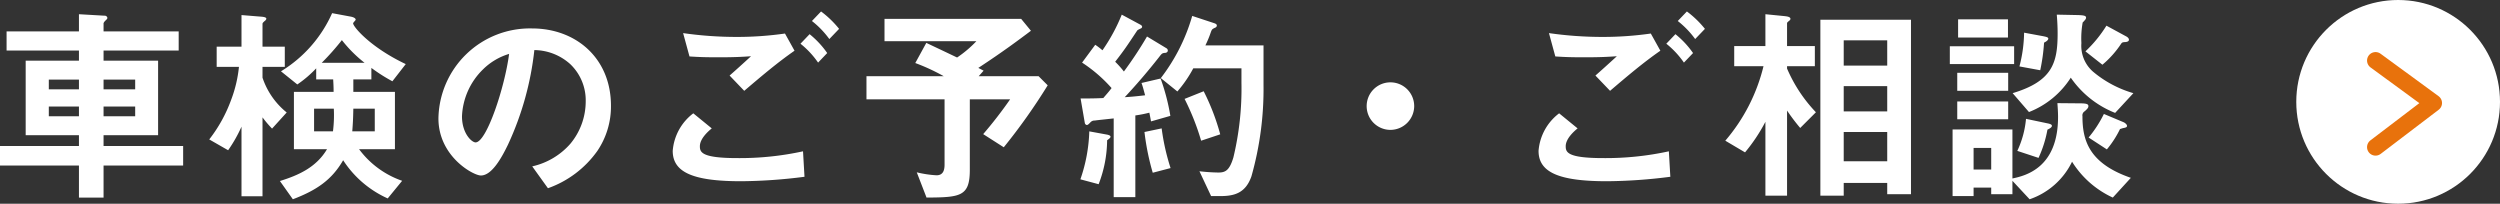
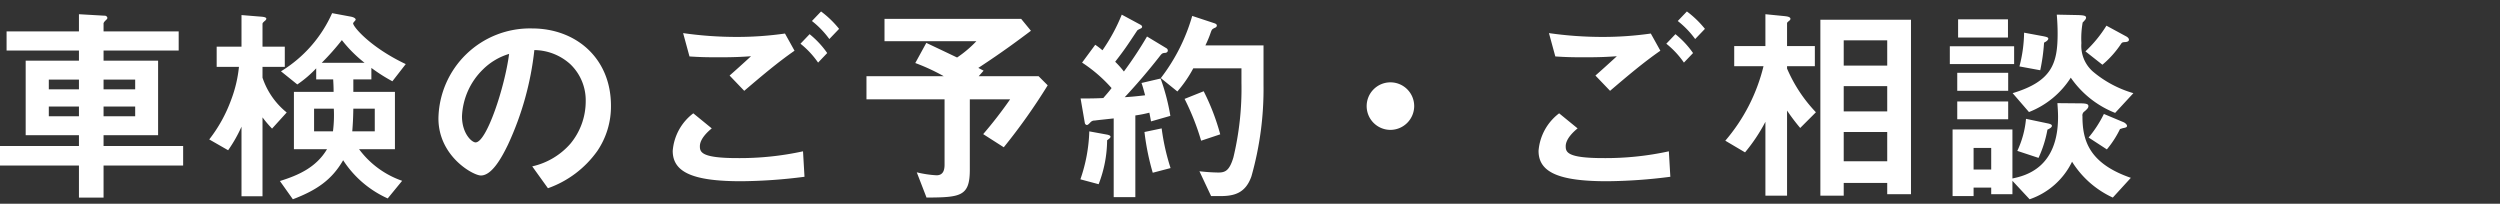
<svg xmlns="http://www.w3.org/2000/svg" width="294.514" height="24" viewBox="0 0 294.514 24">
  <rect x="0" y="0" width="294.514" height="24" fill="#333333" stroke="none" />
  <g id="グループ_1138" data-name="グループ 1138" transform="translate(-115.502 -56.288)">
    <g id="グループ_934" data-name="グループ 934" transform="translate(113.802 47.288)">
      <path id="パス_1295" data-name="パス 1295" d="M23.275,19.5V17.2H13.9V15.925h6.425V7.15H13.9V5.95h8.85V3.7H13.9V2.725a1,1,0,0,1,.25-.325c.1-.1.2-.175.2-.3a.308.308,0,0,0-.325-.25L11,1.675V3.7H2.475V5.95H11v1.2H4.725v8.775H11V17.2H1.7v2.3H11v3.775h2.9V19.5Zm-5.65-8.975H13.9V9.375h3.725Zm0,3.175H13.9V12.55h3.725ZM11,10.525H7.45V9.375H11ZM11,13.7H7.45V12.55H11ZM49.5,7.55c-4.175-1.975-6.2-4.4-6.2-4.8,0-.1.3-.35.3-.425,0-.25-.475-.35-.625-.375l-2.15-.4A15.283,15.283,0,0,1,34.8,8.4l1.925,1.55a13.465,13.465,0,0,0,2.225-1.9v1.3h2c.025.475.05.825.05,1.475H36.325v6.75h3.9c-1.275,2.15-3.375,3.075-5.55,3.75l1.525,2.15c2.825-1.075,4.6-2.3,5.925-4.6a12.177,12.177,0,0,0,5.25,4.5l1.7-2.075A10.658,10.658,0,0,1,44,17.575h4.225v-6.75h-4.9V9.35H45.45V8a20.089,20.089,0,0,0,2.475,1.575Zm-3.65,7.925H43.2c.075-1,.1-1.425.125-2.675H45.85ZM41.025,12.8a15.2,15.2,0,0,1-.1,2.675H38.7V12.8Zm-5.55.45a8.863,8.863,0,0,1-2.85-4.1V7.875H35.25V5.5H32.625V2.825c0-.125.075-.175.225-.325.075-.05.225-.175.225-.3,0-.175-.35-.225-.775-.25l-2.15-.175V5.5H27.225V7.875H29.85a15.237,15.237,0,0,1-.925,3.9,17.039,17.039,0,0,1-2.575,4.65L28.575,17.7a16.682,16.682,0,0,0,1.575-2.775v8.2h2.475v-9.3A12.722,12.722,0,0,0,33.75,15.15ZM44.65,7.4H39.6a29.331,29.331,0,0,0,2.375-2.675A15.6,15.6,0,0,0,44.65,7.4Zm29.025,5.05c0-5.575-4.1-9.1-9.3-9.1A10.782,10.782,0,0,0,53.35,13.95c0,4.475,4.1,6.725,5,6.725,1.3,0,2.45-2.1,3.2-3.65A35.495,35.495,0,0,0,64.65,5.9,6.4,6.4,0,0,1,68.9,7.575a5.894,5.894,0,0,1,1.8,4.375,7.821,7.821,0,0,1-1.8,4.975A8.42,8.42,0,0,1,64.4,19.6l1.85,2.575a12.069,12.069,0,0,0,5.825-4.4A9.341,9.341,0,0,0,73.675,12.45Zm-12-6.1c-.5,3.9-2.65,10.425-3.95,10.425-.45,0-1.6-1.05-1.6-3.075a8.187,8.187,0,0,1,2.5-5.55A7.381,7.381,0,0,1,61.675,6.35ZM100.55,3.4a11.581,11.581,0,0,0-2.125-2.05L97.35,2.475A10.564,10.564,0,0,1,99.4,4.6Zm-1.4,2.85a10.7,10.7,0,0,0-2.075-2.225L96,5.15a10.308,10.308,0,0,1,2.075,2.225ZM95.3,5.975,94.175,3.95a39.725,39.725,0,0,1-5.7.4,44.232,44.232,0,0,1-6.3-.45l.75,2.75c1.175.075,1.9.1,3.4.1,1.9,0,2.775-.05,3.85-.125C89.225,7.5,88.225,8.4,87.65,8.9l1.725,1.8C91.425,8.95,93.35,7.325,95.3,5.975Zm1.175,14.85-.175-3a34.907,34.907,0,0,1-7.725.8c-4.25,0-4.425-.7-4.425-1.4,0-.9,1-1.775,1.4-2.1L83.375,13.35a6.139,6.139,0,0,0-2.425,4.425c0,2.525,2.4,3.575,8.05,3.575A61.02,61.02,0,0,0,96.475,20.825Zm28.65-10.775L124.05,8.975H117l.575-.65c-.1-.05-.525-.275-.625-.325,2.9-1.9,4.7-3.25,6.2-4.375L122,2.225H105.9V4.85h10.825a13.451,13.451,0,0,1-2.275,1.925c-2.3-1.1-2.95-1.4-3.625-1.725l-1.3,2.375a23.448,23.448,0,0,1,3.35,1.55h-9.1V11.7h9.2v7.7c0,.7-.2,1.25-.95,1.25a12.761,12.761,0,0,1-2.325-.35l1.15,2.975c4-.025,5.1-.125,5.1-3.275V11.7h4.75a50.39,50.39,0,0,1-3.175,4.1l2.425,1.55A69.952,69.952,0,0,0,125.125,10.05Zm25.425-.025V5.35H143.7a12.614,12.614,0,0,0,.65-1.575c.125-.325.15-.35.525-.525A.272.272,0,0,0,145.05,3c0-.125-.125-.2-.25-.25l-2.65-.875a21.85,21.85,0,0,1-3.7,7.325l1.95,1.575a14.589,14.589,0,0,0,1.875-2.725h5.675v1.7a34.75,34.75,0,0,1-.95,8.8c-.475,1.575-.975,1.775-1.775,1.775a21.741,21.741,0,0,1-2.225-.15l1.375,2.925h1.075c1.625,0,2.975-.325,3.675-2.325A37.7,37.7,0,0,0,150.55,10.025Zm-5.1,5.8a26.4,26.4,0,0,0-1.95-5.075l-2.25.9a28.71,28.71,0,0,1,1.95,4.925Zm-5.875-2.175a24.789,24.789,0,0,0-1.15-4.4l-2.25.525c.175.475.3,1,.425,1.45-1.075.125-1.6.175-2.4.225,1.4-1.5,2.75-3.075,4.025-4.7.35-.45.375-.5.775-.525.025,0,.275-.05.275-.275a.319.319,0,0,0-.175-.275L136.825,4.3A45.659,45.659,0,0,1,134.1,8.425a10.6,10.6,0,0,0-1.025-1.15c1.1-1.425,1.3-1.725,2.575-3.65.05-.075.125-.125.45-.275a.234.234,0,0,0,.15-.2.322.322,0,0,0-.175-.225l-2.225-1.2a21.155,21.155,0,0,1-2.275,4.2,8.04,8.04,0,0,0-.85-.65l-1.55,2.1a17.076,17.076,0,0,1,3.475,3c-.35.475-.725.875-.975,1.175-1.05.05-1.6.05-2.675.05l.5,2.9a.292.292,0,0,0,.225.225c.125,0,.2-.075.4-.275a.651.651,0,0,1,.55-.25c.325-.05,1.325-.15,2.225-.25v9.275h2.55V13.6a14.981,14.981,0,0,0,1.65-.325c.1.475.15.8.2,1.025Zm.025,6.15a25.862,25.862,0,0,1-1.05-4.675l-2.025.425a29.215,29.215,0,0,0,.975,4.8Zm-7.075-3.7c0-.15-.3-.225-.45-.25l-2.05-.375a18.8,18.8,0,0,1-1.05,5.65l2.15.575a14.553,14.553,0,0,0,1-5.175C132.4,16.325,132.525,16.225,132.525,16.1ZM168.3,12.5a2.8,2.8,0,1,0-2.8,2.8A2.811,2.811,0,0,0,168.3,12.5Zm34.25-9.1a11.581,11.581,0,0,0-2.125-2.05L199.35,2.475A10.564,10.564,0,0,1,201.4,4.6Zm-1.4,2.85a10.7,10.7,0,0,0-2.075-2.225L198,5.15a10.308,10.308,0,0,1,2.075,2.225Zm-3.85-.275L196.175,3.95a39.725,39.725,0,0,1-5.7.4,44.232,44.232,0,0,1-6.3-.45l.75,2.75c1.175.075,1.9.1,3.4.1,1.9,0,2.775-.05,3.85-.125-.95.875-1.95,1.775-2.525,2.275l1.725,1.8C193.425,8.95,195.35,7.325,197.3,5.975Zm1.175,14.85-.175-3a34.907,34.907,0,0,1-7.725.8c-4.25,0-4.425-.7-4.425-1.4,0-.9,1-1.775,1.4-2.1l-2.175-1.775a6.139,6.139,0,0,0-2.425,4.425c0,2.525,2.4,3.575,8.05,3.575A61.02,61.02,0,0,0,198.475,20.825Zm28.35,2.05V2.325H216.15V23.05h2.75v-1.5h5.125v1.325Zm-2.8-9.75H218.9V10.15h5.125Zm0-5.4H218.9V4.75h5.125Zm0,11.275H218.9V15.55h5.125Zm-8.4-5.775a17.288,17.288,0,0,1-3.4-5.15V7.8H215.5V5.425h-3.275v-2.7c0-.075.125-.175.25-.275s.15-.175.15-.225c0-.275-.525-.3-.675-.325l-2.275-.225v3.75H206V7.8h3.45a21.141,21.141,0,0,1-4.5,8.775l2.325,1.375a20.2,20.2,0,0,0,2.4-3.6v8.7h2.55V13.025a23.129,23.129,0,0,0,1.55,2.05Zm22.625-8.8V2.275h-5.875v2.15Zm.725,3.125V5.45H231.4v2.1Zm13.75,13.4c-5-1.725-5.7-4.5-5.7-7.25a.572.572,0,0,1,.275-.6c.3-.275.425-.4.425-.6,0-.225-.2-.325-.975-.325l-2.675-.025c.025.4.075,1,.075,1.625,0,6-3.825,6.925-5.375,7.25V15.25h-7.05V23.1H234.2v-1h2.075v.775h2.5V21.3l2.025,2.175a8.654,8.654,0,0,0,5-4.425,11.121,11.121,0,0,0,4.8,4.225Zm-16.45-.975H234.2v-2.55h2.075ZM252.5,4.675c0-.175-.2-.325-.3-.375l-2.35-1.275a14.946,14.946,0,0,1-2.475,3.025l2,1.575a11.483,11.483,0,0,0,2.225-2.5c.125-.15.175-.15.55-.175C252.25,4.925,252.5,4.9,252.5,4.675Zm.525,6.3a12.979,12.979,0,0,1-4.775-2.55,4.038,4.038,0,0,1-1.35-3.35,10.567,10.567,0,0,1,.15-2.425,2.743,2.743,0,0,0,.275-.3.4.4,0,0,0,.125-.275c0-.225-.275-.275-.95-.3l-2.5-.05c.05.6.1,1.375.1,2.225,0,3.5-.65,5.625-5.3,7.025l1.925,2.225a10.277,10.277,0,0,0,4.925-4.05,11.463,11.463,0,0,0,5.225,4.15ZM243,4.55c0-.15-.2-.2-.55-.275l-2.3-.425a16.4,16.4,0,0,1-.55,3.975l2.45.45a21.58,21.58,0,0,0,.45-3.25C242.7,4.925,243,4.75,243,4.55Zm9.275,10.275c0-.175-.275-.375-.4-.425l-2.325-.975a13.782,13.782,0,0,1-1.8,2.775l2.15,1.4a11.511,11.511,0,0,0,1.55-2.4c.125-.025.275-.1.45-.125C252.15,15.025,252.275,14.975,252.275,14.825Zm-14-4.125V8.575h-6V10.7Zm5.15,4.125c0-.15-.175-.225-.55-.3l-2.5-.525a11.174,11.174,0,0,1-1.025,3.775l2.5.825a13.649,13.649,0,0,0,1.05-3.325C243.1,15.175,243.425,15.025,243.425,14.825Zm-5.15-.775v-2.1h-6v2.1Z" transform="translate(0 9)" fill="#fff" />
    </g>
    <g id="グループ_1132" data-name="グループ 1132" transform="translate(23 -0.712)">
-       <circle id="楕円形_81" data-name="楕円形 81" cx="12" cy="12" r="12" transform="translate(363.016 57)" fill="#fff" />
-       <path id="パス_855" data-name="パス 855" d="M-286.358,606l6.833,5-6.833,5.2" transform="translate(658.711 -541.866)" fill="none" stroke="#e8720c" stroke-linecap="round" stroke-linejoin="round" stroke-width="2" />
-     </g>
+       </g>
  </g>
</svg>